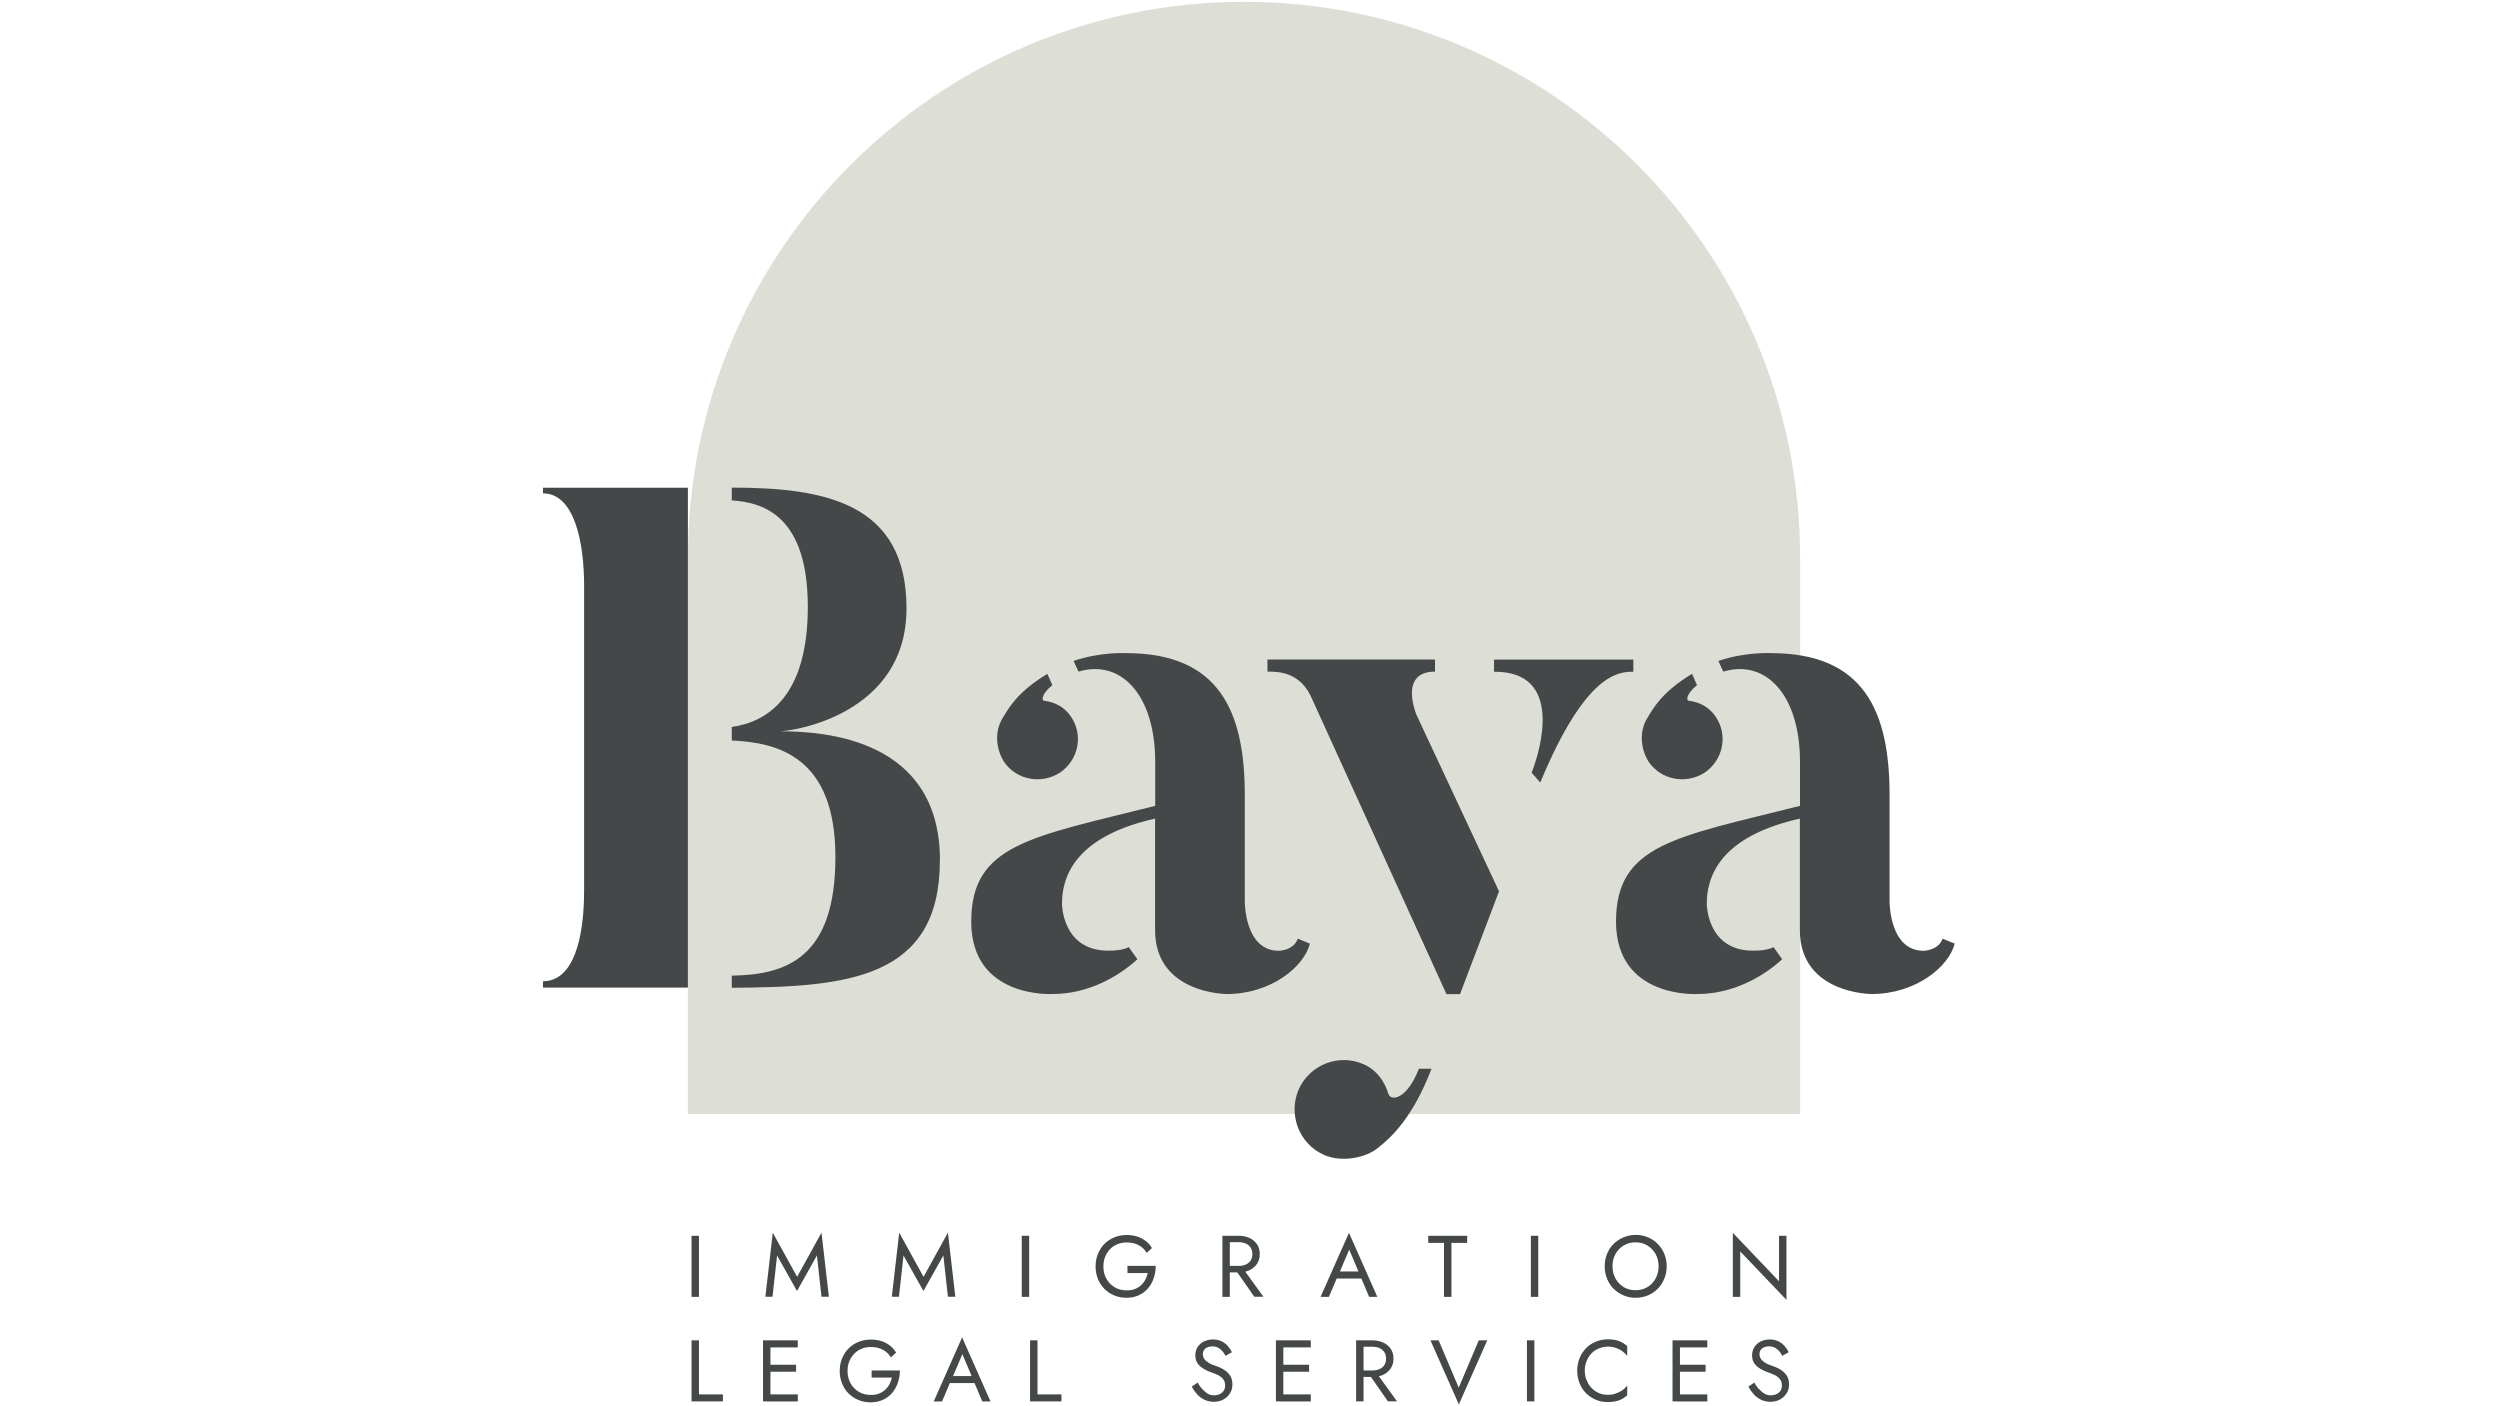
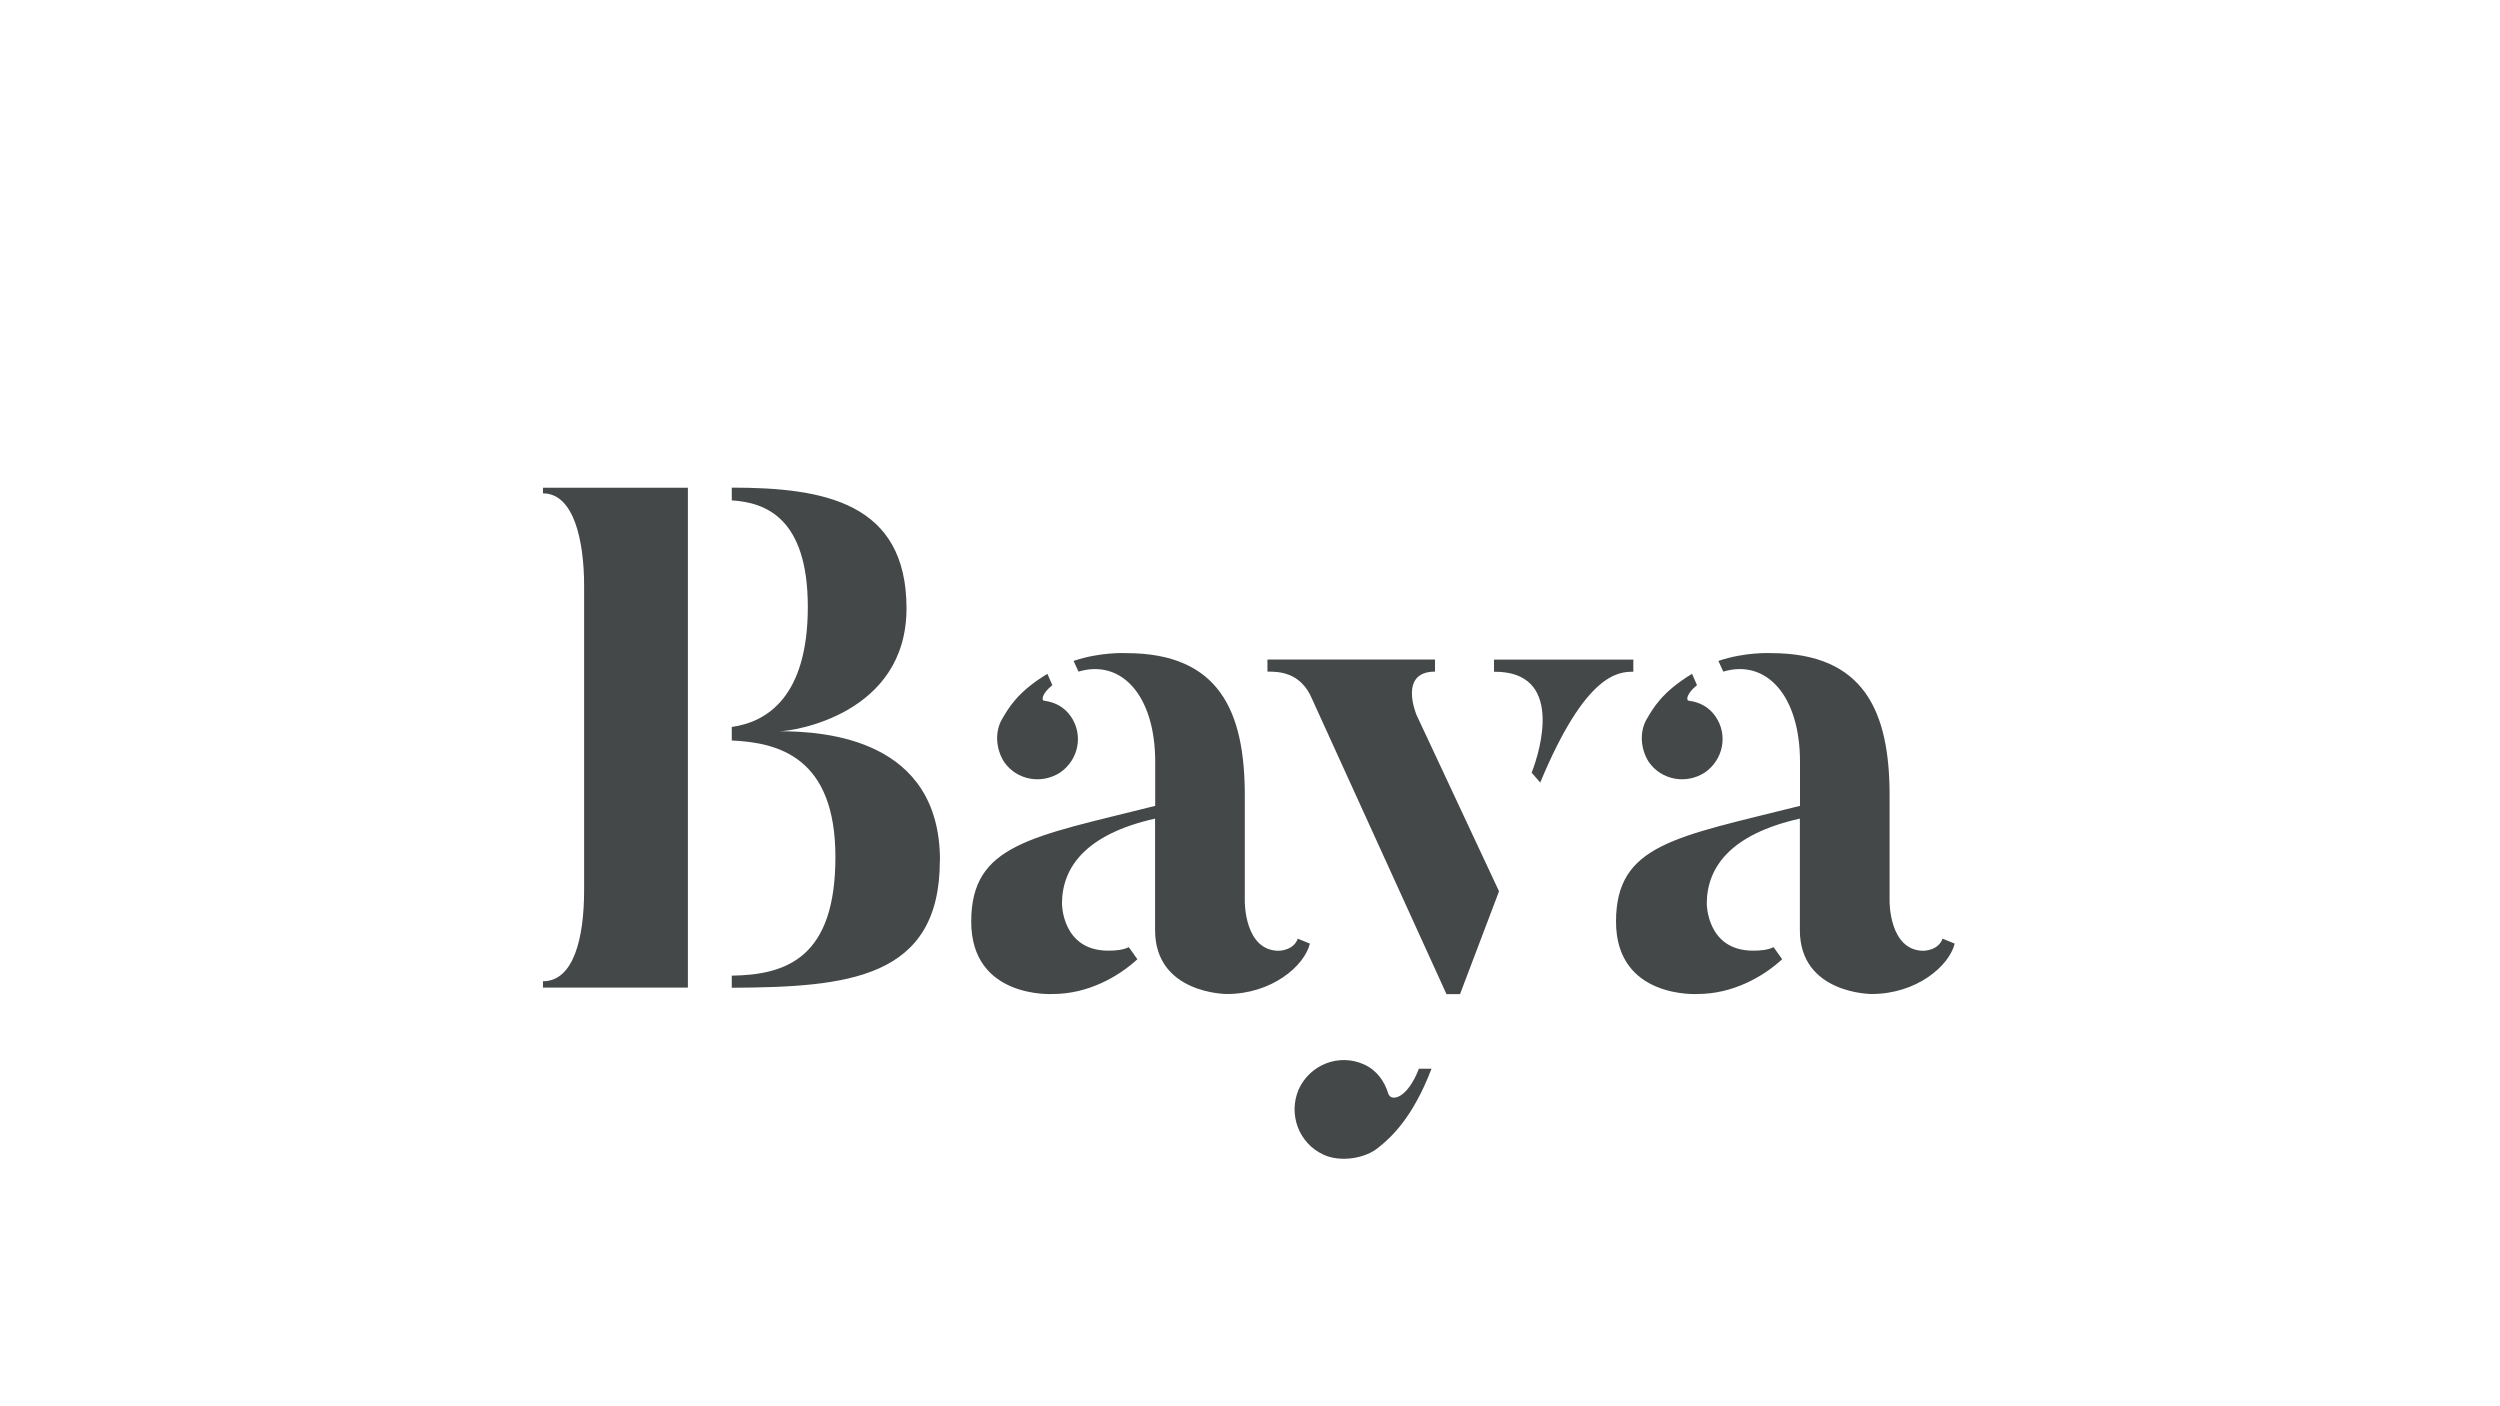
<svg xmlns="http://www.w3.org/2000/svg" id="Layer_1" data-name="Layer 1" version="1.1" viewBox="0 0 1920 1080">
  <defs>
    <style>
      .cls-1 {
        fill: #454848;
      }

      .cls-1, .cls-2 {
        stroke-width: 0px;
      }

      .cls-2 {
        fill: #ddded6;
      }
    </style>
  </defs>
-   <path class="cls-2" d="M1382.5,855.6v-427.1C1382.5,192.6,1191.3,1.4,955.4,1.4s-427.1,191.2-427.1,427.1v427.1h854.2Z" />
  <path class="cls-1" d="M721.9,660.9c0-93.3-87.8-99.3-123.3-99.3,10.9,0,97.6-13.1,97.6-94.4s-63.3-92.7-134.2-92.7v9.8c25.6,1.6,58.4,13.1,58.4,81.8s-31.1,88.4-58.4,92.2v10.4c35.5,1.6,79.6,12.5,79.6,89.5s-37.1,90.5-79.6,91.1v9.3c88.4-.5,159.8-6.6,159.8-97.6h0ZM417,378.9c24,0,31.6,37.1,31.6,70.9v234c0,37.1-8.2,69.8-31.6,69.8v4.9h111.3v-383.9h-111.3v4.3h0ZM814.2,593.3c14.2-9.8,18-28.9,8.2-43.1-4.9-7.1-12-10.9-20.2-12-2.7,0-2.2-5.4,6-12l-3.8-8.7c-23.5,14.2-30,26.7-34.9,34.9-5.4,9.3-4.9,22.4,1.6,32.7,9.8,14.2,28.9,17.4,43.1,8.2h0ZM982.2,730.2c-26.7,0-26.2-38.2-26.2-38.2v-81.3c0-64.4-19.6-109.1-91.1-109.1,0,0-19.6-1.1-40.4,6l3.8,8.2c32.7-9.8,58.9,18,58.9,69.3v33.8c-95.4,24-141.3,29.4-141.3,88.9s62.7,55.6,62.7,55.6c26.7,0,50.2-13.1,64.9-26.7l-6.6-9.3c-4.4,2.2-9.8,2.7-15.8,2.7-35.5,0-35.5-36-35.5-36,0-27.8,18-53.4,71.5-65.4v85.6c0,49.1,55.1,49.1,55.1,49.1,34.3,0,59.5-21.3,63.8-38.7l-9.3-3.8c-3.3,9.3-14.7,9.3-14.7,9.3h0ZM1147.4,506.6v9.3c53.4-.5,36,59.5,28.9,77.5l6.6,7.6c34.9-84,60-85.1,71.5-85.1v-9.3h-106.9ZM1151.2,684.4l-63.3-135.3s-14.2-33.3,14.2-33.3v-9.3h-128.7v9.3c8.2,0,25.6,0,34.4,21.3l103.1,226.4h10.4l30-79.1h0ZM1099.4,820.8c-14.2,37.1-30.5,52.4-40.9,60.6-9.8,8.2-28.9,11.5-42,5.4-19.1-8.7-27.3-31.1-19.1-50.2,8.7-19.1,31.1-27.8,50.2-19.1,9.8,4.4,15.8,13.1,18.6,22.4,2.2,6.6,14.7,3.8,23.5-19.1h9.8ZM1309.3,593.3c14.2-9.8,18-28.9,8.2-43.1-4.9-7.1-12-10.9-20.2-12-2.7,0-2.2-5.4,6-12l-3.8-8.7c-23.5,14.2-30,26.7-34.9,34.9-5.4,9.3-4.9,22.4,1.6,32.7,9.8,14.2,28.9,17.4,43.1,8.2h0ZM1477.4,730.2c-26.7,0-26.2-38.2-26.2-38.2v-81.3c0-64.4-19.6-109.1-91.1-109.1,0,0-19.6-1.1-40.4,6l3.8,8.2c32.7-9.8,58.9,18,58.9,69.3v33.8c-95.4,24-141.3,29.4-141.3,88.9s62.7,55.6,62.7,55.6c26.7,0,50.2-13.1,64.9-26.7l-6.6-9.3c-4.4,2.2-9.8,2.7-15.8,2.7-35.5,0-35.5-36-35.5-36,0-27.8,18-53.4,71.5-65.4v85.6c0,49.1,55.1,49.1,55.1,49.1,34.3,0,59.5-21.3,63.8-38.7l-9.3-3.8c-3.3,9.3-14.7,9.3-14.7,9.3h0Z" />
-   <path class="cls-1" d="M536.8,1029.4v41.5h18.4v5.4h-24.1v-46.9h5.7ZM589.1,1070.9h23.6v5.4h-23.6v-5.4h0ZM589.1,1029.4h23.6v5.4h-23.6v-5.4h0ZM589.1,1048.1h22.3v5.4h-22.3v-5.4h0ZM591.7,1029.4v46.9h-5.7v-46.9h5.7ZM669.3,1052.5h21.8c0,3.3-.5,6.3-1.5,9.3s-2.4,5.5-4.3,7.8-4.3,4.1-7.1,5.4-6,2-9.5,2-6.5-.6-9.4-1.8c-2.9-1.2-5.4-2.8-7.6-5-2.2-2.2-3.8-4.7-5-7.7-1.2-2.9-1.8-6.2-1.8-9.6s.6-6.7,1.8-9.6c1.2-2.9,2.8-5.5,5-7.7s4.7-3.8,7.6-5c2.9-1.2,6-1.8,9.4-1.8s5.6.4,8,1.1,4.6,1.9,6.6,3.4,3.6,3.3,4.9,5.5l-4,3.7c-1.5-2.5-3.5-4.5-6.2-5.9-2.6-1.4-5.7-2.1-9.3-2.1s-6.3.8-9,2.3c-2.7,1.6-4.8,3.7-6.4,6.5s-2.4,6-2.4,9.6.8,6.8,2.4,9.6,3.7,4.9,6.4,6.5c2.7,1.6,5.7,2.3,9,2.3s4.4-.3,6.3-1c1.9-.7,3.4-1.7,4.8-2.9,1.3-1.3,2.5-2.7,3.3-4.3s1.5-3.3,1.9-5.1h-15.6v-5.4h0ZM728.7,1056.8h20.7l2,5.4h-24.8l2-5.4h0ZM731,1058.6l-.5,1.2-7,16.5h-6.4l21.8-49.2,21.8,49.2h-6.3l-6.8-16.1-.5-1.3-8-18.9-7.9,18.6h0ZM796.8,1029.4v41.5h18.4v5.4h-24.1v-46.9h5.7ZM923.6,1067c1.2,1.4,2.5,2.5,4,3.4s3.1,1.2,5,1.2,4.5-.7,6-2.1c1.5-1.4,2.3-3.1,2.3-5.3s-.5-3.8-1.5-5-2.3-2.3-3.9-3.1c-1.6-.8-3.3-1.5-5.1-2.1-1.2-.4-2.5-.9-3.9-1.6-1.4-.7-2.8-1.5-4.1-2.5s-2.4-2.2-3.2-3.7c-.8-1.5-1.2-3.3-1.2-5.4s.6-4.4,1.7-6.2c1.2-1.8,2.8-3.3,4.8-4.3s4.4-1.6,7-1.6,4.8.5,6.7,1.4c1.9,1,3.5,2.2,4.8,3.7s2.4,3.1,3.1,4.7l-4.9,2.8c-.6-1.2-1.3-2.3-2.2-3.4s-2-2-3.3-2.8c-1.3-.7-2.8-1.1-4.6-1.1s-4.4.6-5.6,1.8-1.7,2.6-1.7,4.1.3,2.5,1,3.6c.7,1.1,1.8,2.1,3.4,3.1s3.7,1.9,6.5,2.8c1.3.4,2.6,1,3.9,1.7s2.7,1.6,3.9,2.7c1.2,1.1,2.2,2.4,2.9,3.9.7,1.5,1.1,3.4,1.1,5.5s-.4,3.9-1.2,5.6c-.8,1.6-1.9,3.1-3.2,4.2-1.3,1.2-2.9,2.1-4.6,2.7-1.7.6-3.5.9-5.4.9s-4.9-.5-7.1-1.6c-2.2-1.1-4.1-2.5-5.7-4.3-1.6-1.8-3-3.7-4-5.8l4.5-3.1c1,1.9,2.2,3.5,3.4,4.9h0ZM983.1,1070.9h23.6v5.4h-23.6v-5.4h0ZM983.1,1029.4h23.6v5.4h-23.6v-5.4h0ZM983.1,1048.1h22.3v5.4h-22.3v-5.4h0ZM985.6,1029.4v46.9h-5.7v-46.9h5.7ZM1056.2,1053.1l16.7,23.1h-7l-16.1-23.1h6.4ZM1047.2,1029.4v46.9h-5.7v-46.9h5.7ZM1044.7,1029.4h9.6c3,0,5.7.6,8.1,1.7s4.3,2.8,5.7,4.8c1.4,2.1,2.1,4.6,2.1,7.5s-.7,5.4-2.1,7.5c-1.4,2.1-3.3,3.7-5.7,4.9-2.4,1.1-5.1,1.7-8.1,1.7h-9.6v-5h9.6c2,0,3.8-.4,5.3-1.1,1.5-.7,2.8-1.7,3.6-3.1.9-1.3,1.3-3,1.3-4.9s-.4-3.6-1.3-4.9c-.9-1.3-2.1-2.4-3.6-3.1-1.6-.7-3.3-1.1-5.3-1.1h-9.6v-5h0ZM1135.9,1029.4h6.3l-21.8,49.2-21.8-49.2h6.3l15.4,36.3,15.4-36.3h0ZM1178.4,1029.4v46.9h-5.7v-46.9h5.7ZM1219.6,1062.4c1.6,2.8,3.8,4.9,6.4,6.5,2.6,1.6,5.5,2.3,8.6,2.3s4.3-.3,6.1-.9,3.5-1.4,5.1-2.5c1.5-1,2.8-2.3,3.9-3.7v7.5c-2,1.7-4.1,3.1-6.4,3.9-2.3.8-5.2,1.3-8.6,1.3s-6.3-.6-9.1-1.8c-2.8-1.2-5.3-2.8-7.5-5-2.2-2.2-3.8-4.7-5-7.7s-1.8-6.2-1.8-9.6.6-6.7,1.8-9.6,2.9-5.5,5-7.7c2.1-2.2,4.6-3.8,7.5-5,2.8-1.2,5.9-1.8,9.1-1.8s6.3.4,8.6,1.3c2.3.8,4.5,2.2,6.4,3.9v7.5c-1.1-1.4-2.4-2.6-3.9-3.7s-3.2-1.9-5.1-2.5c-1.9-.6-3.9-.9-6.1-.9s-5.9.8-8.6,2.3-4.8,3.7-6.4,6.5-2.5,6-2.5,9.6c0,3.6.8,6.8,2.5,9.5h0ZM1287.6,1070.9h23.6v5.4h-23.6v-5.4h0ZM1287.6,1029.4h23.6v5.4h-23.6v-5.4h0ZM1287.6,1048.1h22.3v5.4h-22.3v-5.4h0ZM1290.2,1029.4v46.9h-5.7v-46.9h5.7ZM1351.2,1067c1.2,1.4,2.5,2.5,4,3.4s3.1,1.2,5,1.2,4.5-.7,6-2.1c1.5-1.4,2.3-3.1,2.3-5.3s-.5-3.8-1.5-5-2.3-2.3-3.9-3.1-3.3-1.5-5.1-2.1c-1.2-.4-2.5-.9-3.9-1.6-1.4-.7-2.8-1.5-4.1-2.5-1.3-1-2.4-2.2-3.2-3.7-.8-1.5-1.2-3.3-1.2-5.4s.6-4.4,1.7-6.2c1.2-1.8,2.8-3.3,4.8-4.3s4.4-1.6,7-1.6,4.8.5,6.7,1.4c1.9,1,3.5,2.2,4.8,3.7s2.4,3.1,3.1,4.7l-4.9,2.8c-.6-1.2-1.3-2.3-2.2-3.4s-2-2-3.3-2.8c-1.3-.7-2.8-1.1-4.7-1.1s-4.4.6-5.6,1.8-1.7,2.6-1.7,4.1.3,2.5,1,3.6c.7,1.1,1.8,2.1,3.4,3.1s3.7,1.9,6.5,2.8c1.3.4,2.6,1,3.9,1.7s2.7,1.6,3.9,2.7,2.2,2.4,2.9,3.9c.7,1.5,1.1,3.4,1.1,5.5s-.4,3.9-1.2,5.6c-.8,1.6-1.9,3.1-3.2,4.2-1.4,1.2-2.9,2.1-4.6,2.7-1.7.6-3.5.9-5.4.9s-4.9-.5-7.1-1.6c-2.2-1.1-4.1-2.5-5.7-4.3-1.6-1.8-3-3.7-4-5.8l4.5-3.1c1,1.9,2.2,3.5,3.4,4.9h0Z" />
-   <path class="cls-1" d="M536.8,949.1v46.9h-5.7v-46.9h5.7ZM593.5,995.9h-5.7l5.7-49.2,18.7,33.9,18.7-33.9,5.7,49.2h-5.7l-3.5-31.7-15.3,27.3-15.3-27.3-3.5,31.7h0ZM690.6,995.9h-5.7l5.7-49.2,18.7,33.9,18.7-33.9,5.7,49.2h-5.7l-3.5-31.7-15.3,27.3-15.3-27.3-3.5,31.7h0ZM790.4,949.1v46.9h-5.7v-46.9h5.7ZM865.8,972.2h21.8c0,3.3-.5,6.3-1.5,9.3s-2.4,5.5-4.3,7.8-4.3,4.1-7.1,5.4-6,2-9.5,2-6.5-.6-9.4-1.8-5.4-2.8-7.6-5c-2.1-2.2-3.8-4.7-5-7.7-1.2-2.9-1.8-6.2-1.8-9.6s.6-6.7,1.8-9.6c1.2-2.9,2.8-5.5,5-7.7s4.7-3.8,7.6-5,6-1.8,9.4-1.8,5.6.4,8,1.1,4.6,1.9,6.6,3.4,3.6,3.3,4.9,5.5l-4,3.7c-1.5-2.5-3.5-4.5-6.2-5.9s-5.7-2.1-9.3-2.1-6.3.8-9,2.3-4.8,3.7-6.4,6.5-2.4,6-2.4,9.6.8,6.8,2.4,9.6c1.6,2.8,3.7,4.9,6.4,6.5,2.7,1.6,5.7,2.3,9,2.3s4.4-.3,6.3-1c1.9-.7,3.4-1.7,4.8-2.9,1.3-1.3,2.5-2.7,3.3-4.3s1.5-3.3,1.9-5.1h-15.6v-5.4h0ZM953.6,972.8l16.7,23.1h-7l-16.1-23.1h6.4ZM944.5,949.1v46.9h-5.7v-46.9h5.7ZM942,949.1h9.6c3,0,5.7.6,8.1,1.7s4.3,2.8,5.7,4.8c1.4,2.1,2.1,4.6,2.1,7.5s-.7,5.4-2.1,7.5c-1.4,2.1-3.3,3.7-5.7,4.9-2.4,1.1-5.1,1.7-8.1,1.7h-9.6v-5h9.6c2,0,3.8-.4,5.3-1.1,1.5-.7,2.8-1.7,3.6-3.1.9-1.3,1.3-3,1.3-4.9s-.4-3.5-1.3-4.9-2.1-2.4-3.6-3.1c-1.6-.7-3.3-1.1-5.3-1.1h-9.6v-5h0ZM1025.8,976.5h20.7l2,5.4h-24.8l2-5.4h0ZM1028.1,978.3l-.5,1.2-7,16.5h-6.4l21.8-49.2,21.8,49.2h-6.3l-6.8-16.1-.5-1.3-8-18.9-7.9,18.6h0ZM1097,949.1h29.8v5.4h-12.1v41.5h-5.7v-41.5h-12.1v-5.4h0ZM1181.4,949.1v46.9h-5.7v-46.9h5.7ZM1240.7,981.9c1.5,2.8,3.7,4.9,6.3,6.6,2.7,1.6,5.7,2.4,9.1,2.4s6.5-.8,9.1-2.4c2.7-1.6,4.8-3.8,6.3-6.6s2.3-5.9,2.3-9.4-.8-6.7-2.3-9.4c-1.6-2.8-3.7-5-6.3-6.6-2.7-1.6-5.7-2.4-9.1-2.4s-6.4.8-9.1,2.4c-2.7,1.6-4.8,3.8-6.3,6.6-1.6,2.8-2.3,5.9-2.3,9.4s.8,6.7,2.3,9.4h0ZM1234.2,963c1.2-2.9,2.8-5.5,5-7.6,2.2-2.2,4.7-3.9,7.6-5.1,2.9-1.2,6-1.9,9.4-1.9s6.6.6,9.5,1.9c2.9,1.2,5.4,2.9,7.5,5.1,2.2,2.2,3.8,4.7,5,7.6s1.8,6.1,1.8,9.5-.6,6.6-1.8,9.5c-1.2,2.9-2.8,5.5-5,7.7-2.2,2.2-4.6,3.9-7.5,5.1-2.9,1.2-6,1.9-9.5,1.9s-6.6-.6-9.4-1.9c-2.9-1.2-5.4-2.9-7.6-5.1-2.2-2.2-3.8-4.7-5-7.7s-1.8-6.1-1.8-9.5.6-6.6,1.8-9.5h0ZM1372,949.1v49.2l-35.5-37.2v34.9h-5.7v-49.2l35.5,37.2v-34.9h5.7Z" />
</svg>